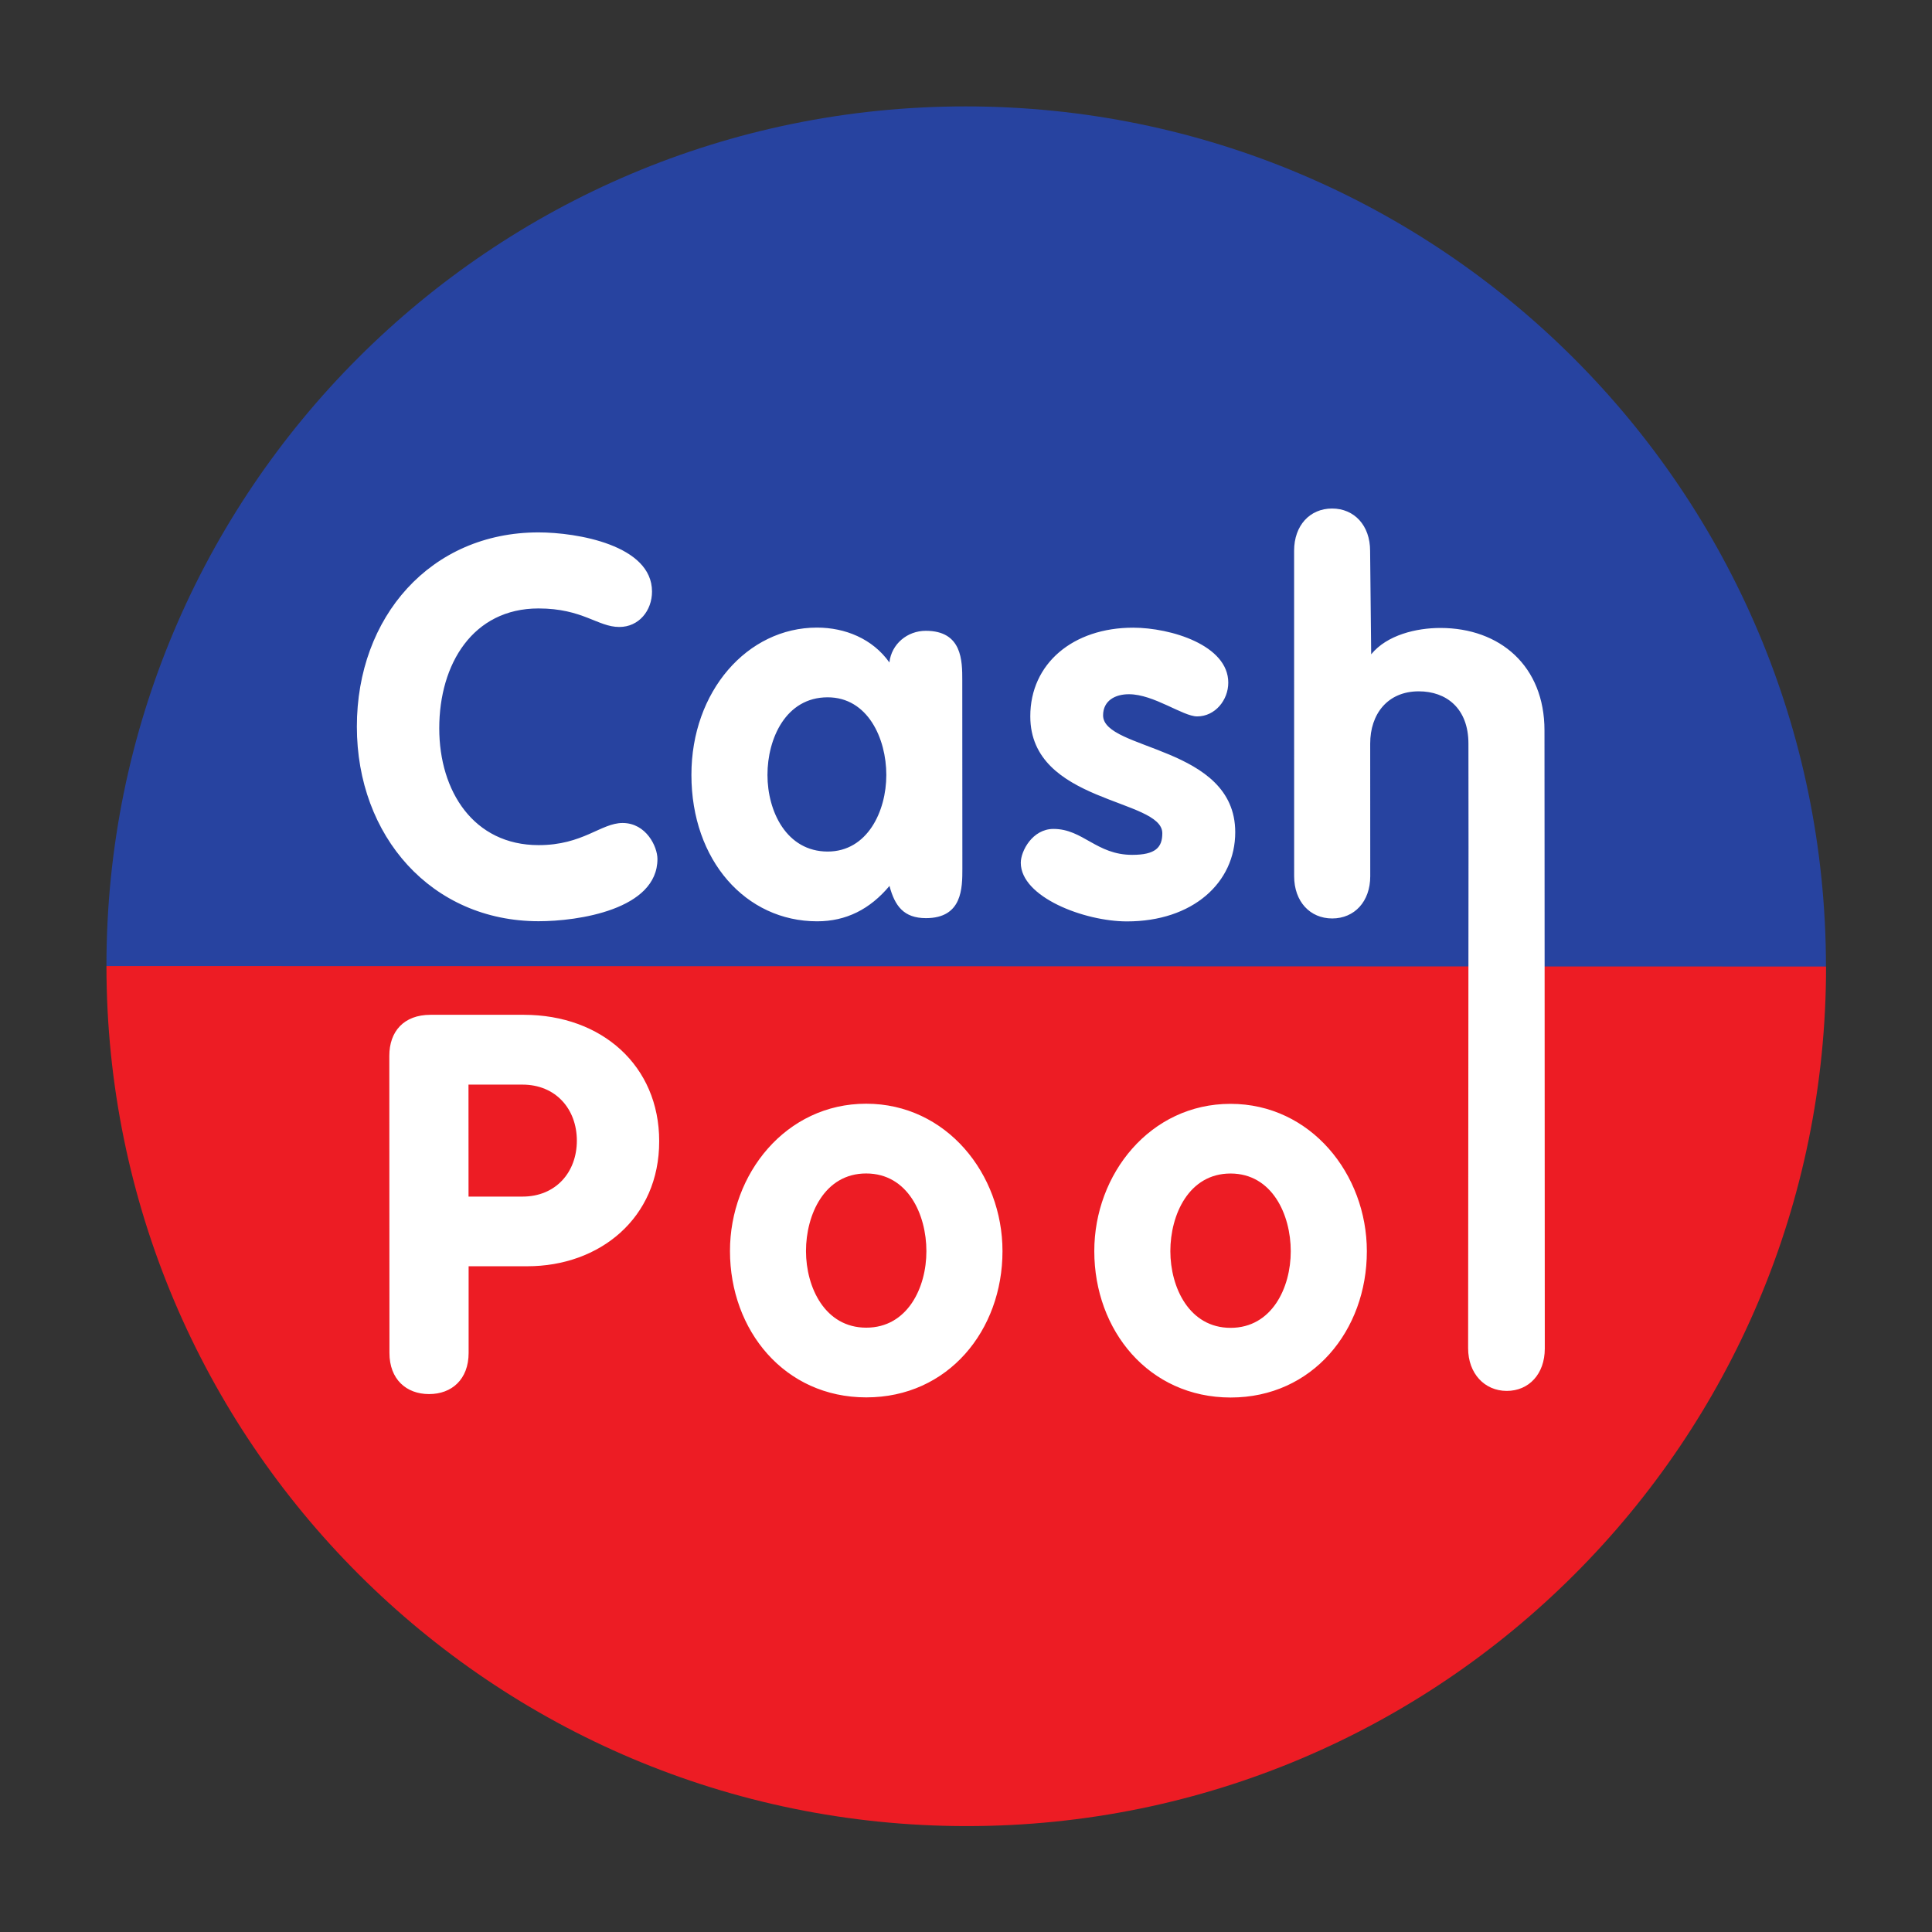
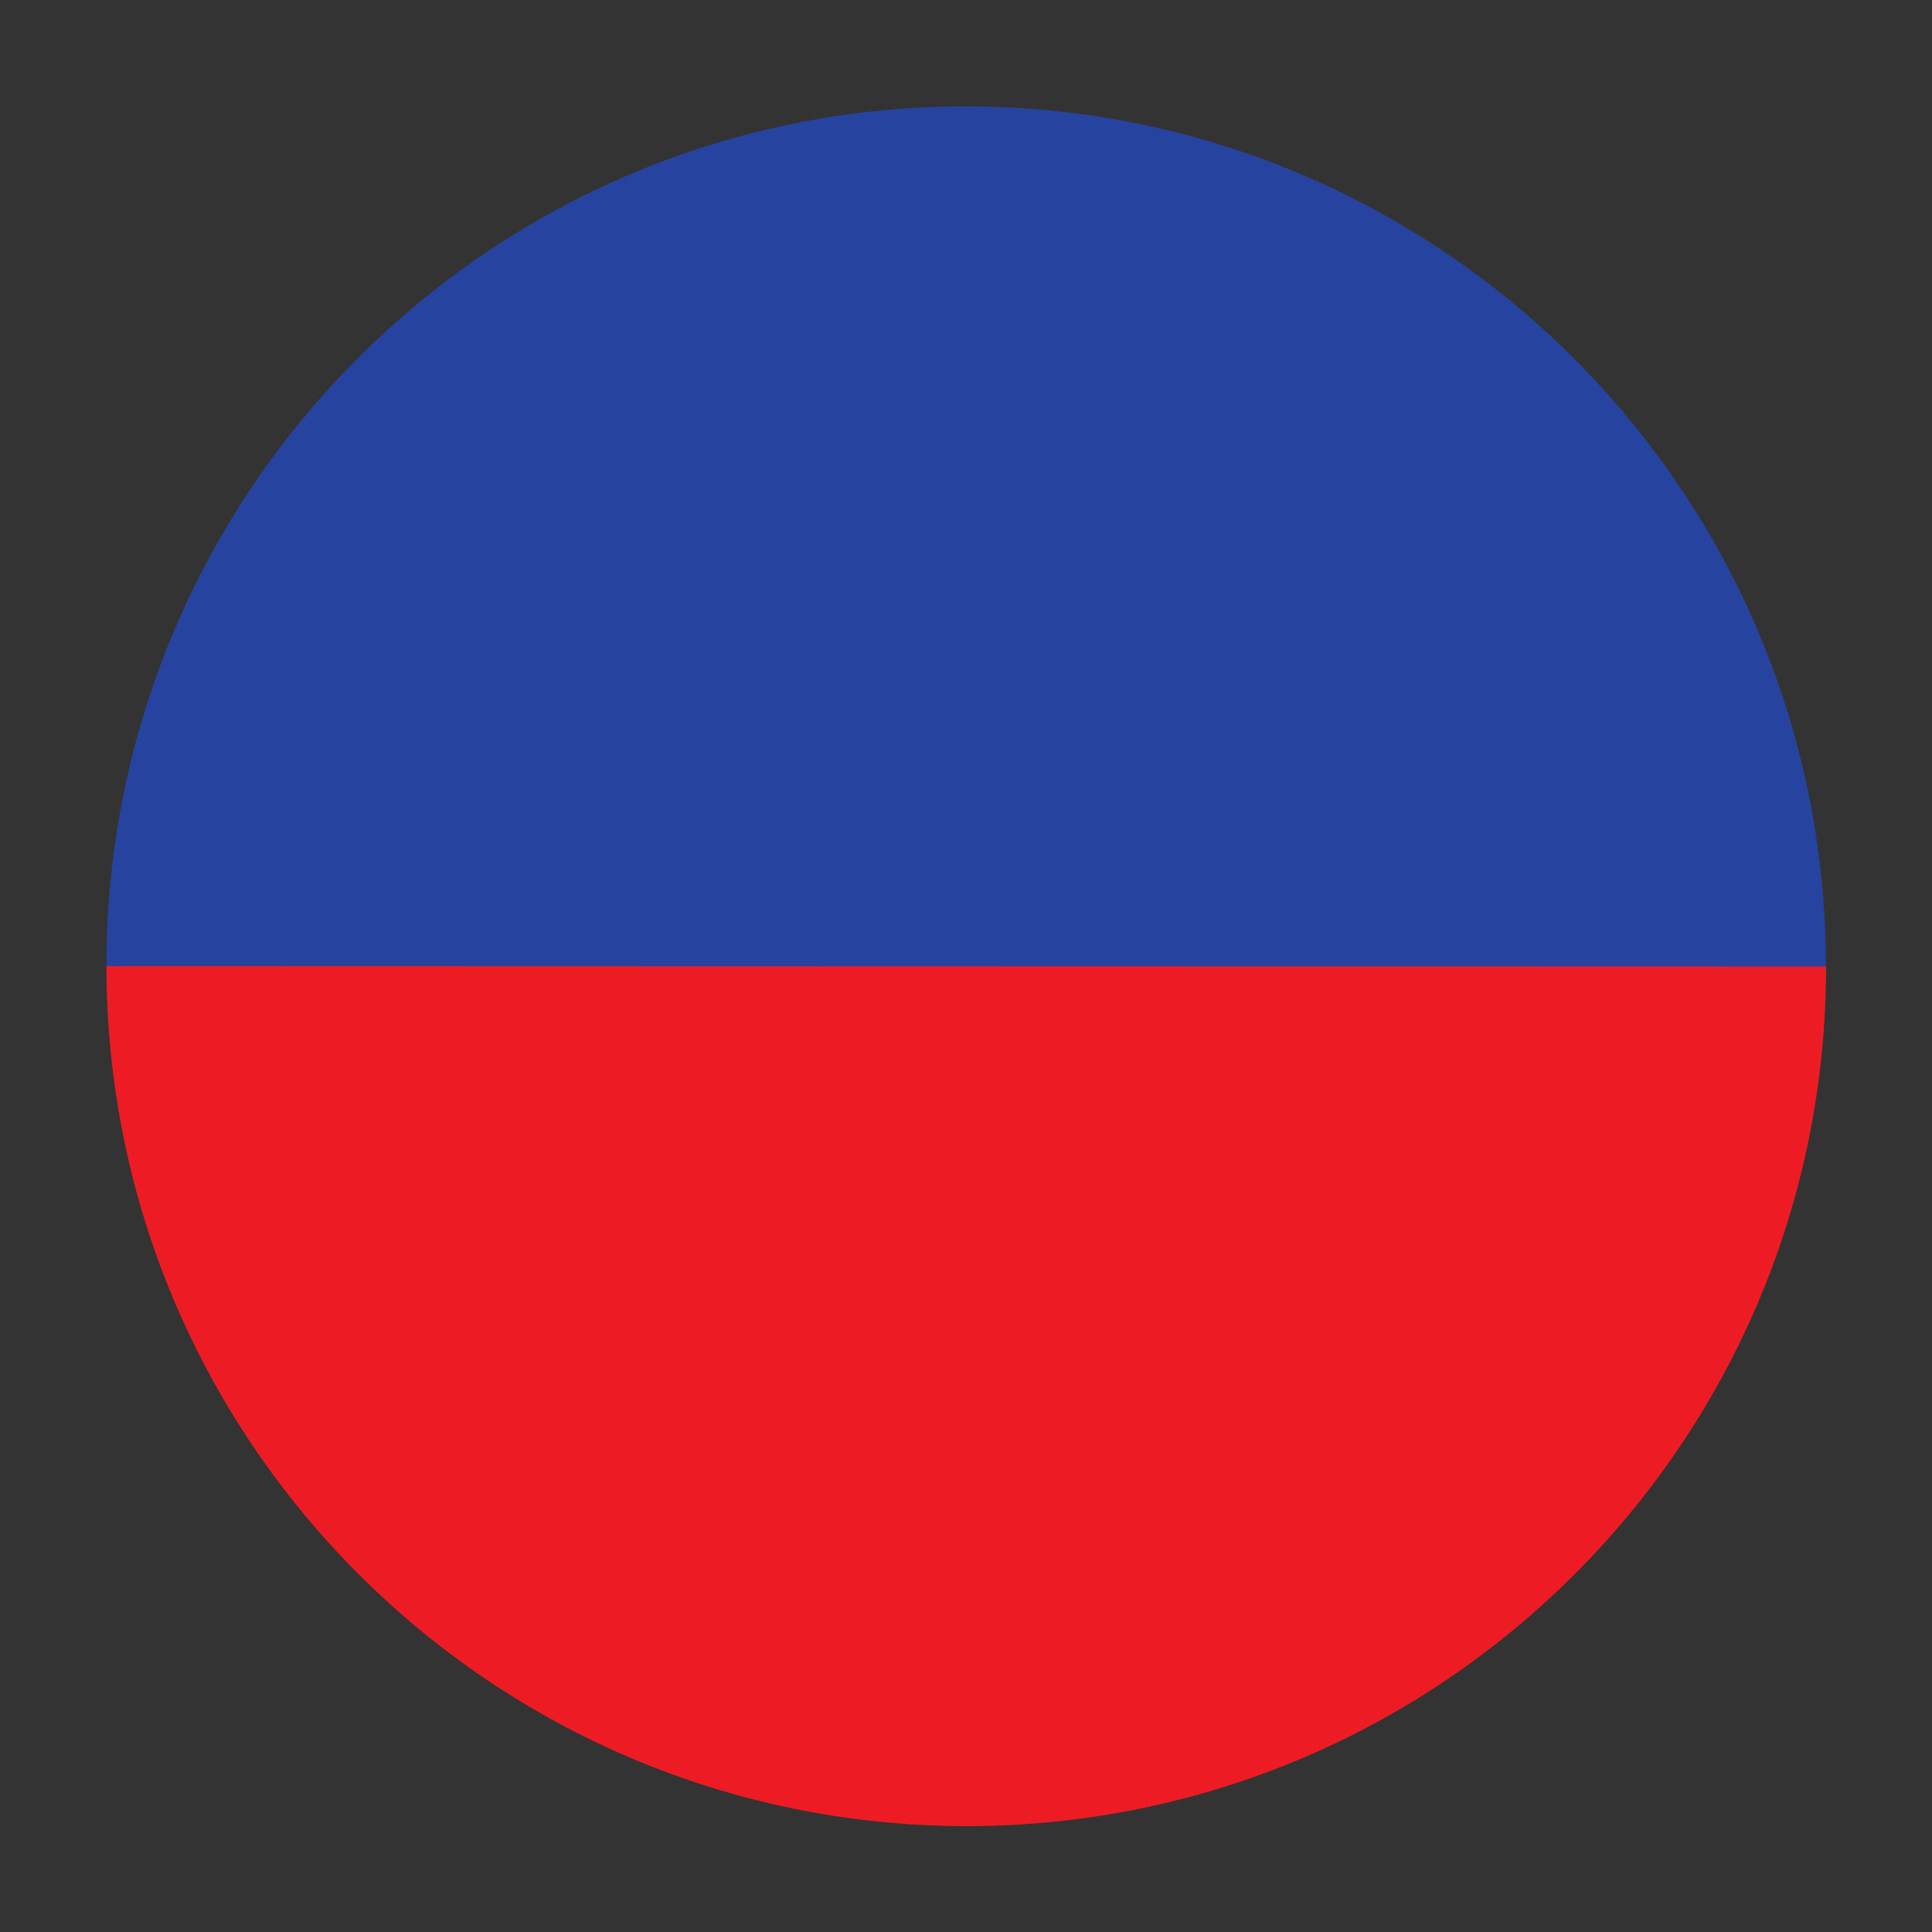
<svg xmlns="http://www.w3.org/2000/svg" xmlns:ns1="http://www.inkscape.org/namespaces/inkscape" version="1.0" width="779.528" height="779.528" id="svg10384">
  <rect width="100%" height="100%" fill="#333333" stroke="none" />
  <defs id="defs10386">
    <ns1:perspective id="perspective27" />
    <clipPath id="clipPath4901">
-       <path d="M 113.111,921.986 L 757.71,921.986 L 757.71,10.34 L 113.111,10.34 L 113.111,921.986 z" id="path4903" />
-     </clipPath>
+       </clipPath>
    <clipPath id="clipPath4893">
-       <path d="M 488.166,465.499 L 540.235,465.499 L 540.235,413.43 L 488.166,413.43 L 488.166,465.499 z" id="path4895" />
-     </clipPath>
+       </clipPath>
    <clipPath id="clipPath4885">
-       <path d="M 488.166,465.499 L 540.235,465.499 L 540.235,413.43 L 488.166,413.43 L 488.166,465.499 z" id="path4887" />
-     </clipPath>
+       </clipPath>
    <clipPath id="clipPath4877">
      <path d="M 488.166,413.431 L 540.235,413.431 L 540.235,465.5 L 488.166,465.5 L 488.166,413.431 z" id="path4879" />
    </clipPath>
    <clipPath id="clipPath4869">
-       <path d="M 190.866,75.383 L 295.287,75.383 L 295.287,224.562 L 190.866,224.562 L 190.866,75.383 z" id="path4871" />
+       <path d="M 190.866,75.383 L 295.287,224.562 L 190.866,224.562 L 190.866,75.383 z" id="path4871" />
    </clipPath>
    <clipPath id="clipPath4861">
      <path d="M 190.866,103.465 L 290.551,103.465 L 290.551,223.465 L 190.866,223.465 L 190.866,103.465 z" id="path4863" />
    </clipPath>
    <clipPath id="clipPath4853">
-       <path d="M 0,0 L 595.276,0 L 595.276,841.89 L 0,841.89 L 0,0 z" id="path4855" />
-     </clipPath>
+       </clipPath>
  </defs>
  <g transform="matrix(1.233,0,0,1.233,-88.364,-92.784)" id="g2415">
    <path d="M 106.499,391.356 C 106.426,235.933 232.347,110.012 387.726,110.07 C 543.12,110.099 669.114,236.123 669.187,391.516 C 669.187,393.035 106.528,392.845 106.499,391.356" id="path4915" style="fill:#2743a0;fill-opacity:1;fill-rule:nonzero;stroke:none" />
    <path d="M 669.217,391.531 C 669.275,546.939 543.339,672.86 387.96,672.817 C 232.581,672.773 106.558,546.779 106.499,391.37" id="path4919" style="fill:#ed1c24;fill-opacity:1;fill-rule:nonzero;stroke:none" />
-     <path d="M 224.972,430.175 L 242.629,430.175 C 253.495,430.175 260.418,438.134 260.432,448.504 C 260.432,458.858 253.524,466.832 242.629,466.818 L 224.987,466.818 L 224.972,430.175 z M 199.107,517.978 C 199.107,526.609 204.628,531.443 212.062,531.443 C 219.496,531.458 225.016,526.624 225.016,517.978 L 225.016,489.616 L 244.192,489.616 C 267.866,489.63 287.422,473.916 287.378,448.679 C 287.378,423.953 268.538,407.348 243.111,407.333 L 212.529,407.333 C 203.883,407.333 199.049,412.693 199.064,420.813 L 199.107,517.978 z M 355.114,459.253 C 368.77,459.253 374.816,472.733 374.816,484.65 C 374.845,496.597 368.624,509.726 355.129,509.712 C 341.649,509.712 335.427,496.582 335.413,484.65 C 335.413,472.733 341.474,459.238 355.114,459.253 M 355.114,436.426 C 328.841,436.411 310.526,459.399 310.541,484.65 C 310.556,510.573 328.359,532.524 355.144,532.524 C 381.929,532.539 399.717,510.603 399.717,484.665 C 399.717,459.428 381.374,436.426 355.114,436.426 M 474.347,459.267 C 487.987,459.282 494.048,472.762 494.048,484.694 C 494.063,496.641 487.856,509.77 474.361,509.77 C 460.867,509.77 454.66,496.611 454.645,484.679 C 454.645,472.762 460.691,459.267 474.347,459.267 M 474.332,436.469 C 448.058,436.455 429.744,459.443 429.759,484.679 C 429.773,510.617 447.591,532.553 474.376,532.568 C 501.146,532.583 518.964,510.632 518.949,484.709 C 518.949,459.472 500.591,436.469 474.332,436.469 M 188.446,313.06 C 188.446,348.856 212.85,376.707 247.931,376.707 C 260.725,376.722 286.823,372.925 286.808,356.319 C 286.794,352.347 283.172,344.577 275.402,344.562 C 268.304,344.562 262.448,351.821 247.916,351.806 C 226.652,351.806 215.406,334.164 215.406,313.601 C 215.392,292.511 226.433,274.358 247.872,274.358 C 262.389,274.358 267.238,280.419 274.336,280.419 C 280.718,280.419 285.041,275.073 285.027,268.823 C 285.027,253.648 260.505,249.471 247.872,249.471 C 212.602,249.471 188.417,277.118 188.446,313.06 M 322.809,328.848 C 322.794,316.916 328.841,303.436 342.496,303.436 C 355.64,303.436 361.701,316.916 361.701,328.848 C 361.701,340.765 355.479,353.909 342.511,353.909 C 329.045,353.895 322.809,340.765 322.809,328.848 M 386.558,297.915 C 386.558,291.518 386.558,281.675 374.626,281.675 C 368.594,281.66 363.395,285.969 362.709,292.029 C 357.188,284.245 348.192,280.623 339.02,280.623 C 316.208,280.609 297.893,301.522 297.923,328.833 C 297.923,356.83 315.74,376.736 339.064,376.736 C 348.571,376.736 356.356,372.779 362.738,365.155 C 364.476,371.712 367.411,375.699 374.67,375.699 C 386.587,375.699 386.587,365.856 386.587,359.459 L 386.558,297.915 z M 473.602,298.645 C 473.602,286.363 454.762,280.667 442.494,280.652 C 422.792,280.638 408.786,292.409 408.816,309.672 C 408.816,338.209 452.016,336.486 452.016,347.907 C 452.031,352.566 449.782,354.99 442.173,354.99 C 430.431,354.99 426.093,346.519 416.41,346.505 C 409.502,346.505 405.705,353.763 405.705,357.575 C 405.705,368.806 426.458,376.766 440.449,376.766 C 461.904,376.78 475.895,364.162 475.88,347.571 C 475.866,319.209 432.636,320.917 432.636,309.351 C 432.636,304.502 436.623,302.413 441.107,302.428 C 449.227,302.428 458.749,309.686 463.422,309.686 C 469.294,309.686 473.602,304.341 473.602,298.645 M 552.219,352.58 L 552.087,516.43 C 552.087,524.711 557.462,530.392 564.72,530.407 C 571.979,530.407 577.178,524.871 577.178,516.561 L 577.105,354.917 L 577.076,314.272 C 577.076,293.198 562.544,280.755 543.018,280.74 C 535.248,280.74 525.551,282.989 520.366,289.371 L 520.015,255.489 C 520.015,247.193 514.831,241.658 507.572,241.658 C 500.314,241.658 495.144,247.179 495.144,255.489 L 495.158,361.971 C 495.158,370.281 500.358,375.802 507.616,375.802 C 514.875,375.802 520.059,370.281 520.059,361.986 L 520.045,318.595 C 520.03,308.912 525.74,301.479 535.949,301.479 C 544.931,301.479 552.19,307.014 552.19,318.595 L 552.219,352.58 z" id="path4923" style="fill:#ffffff;fill-opacity:1;fill-rule:nonzero;stroke:none" />
  </g>
</svg>